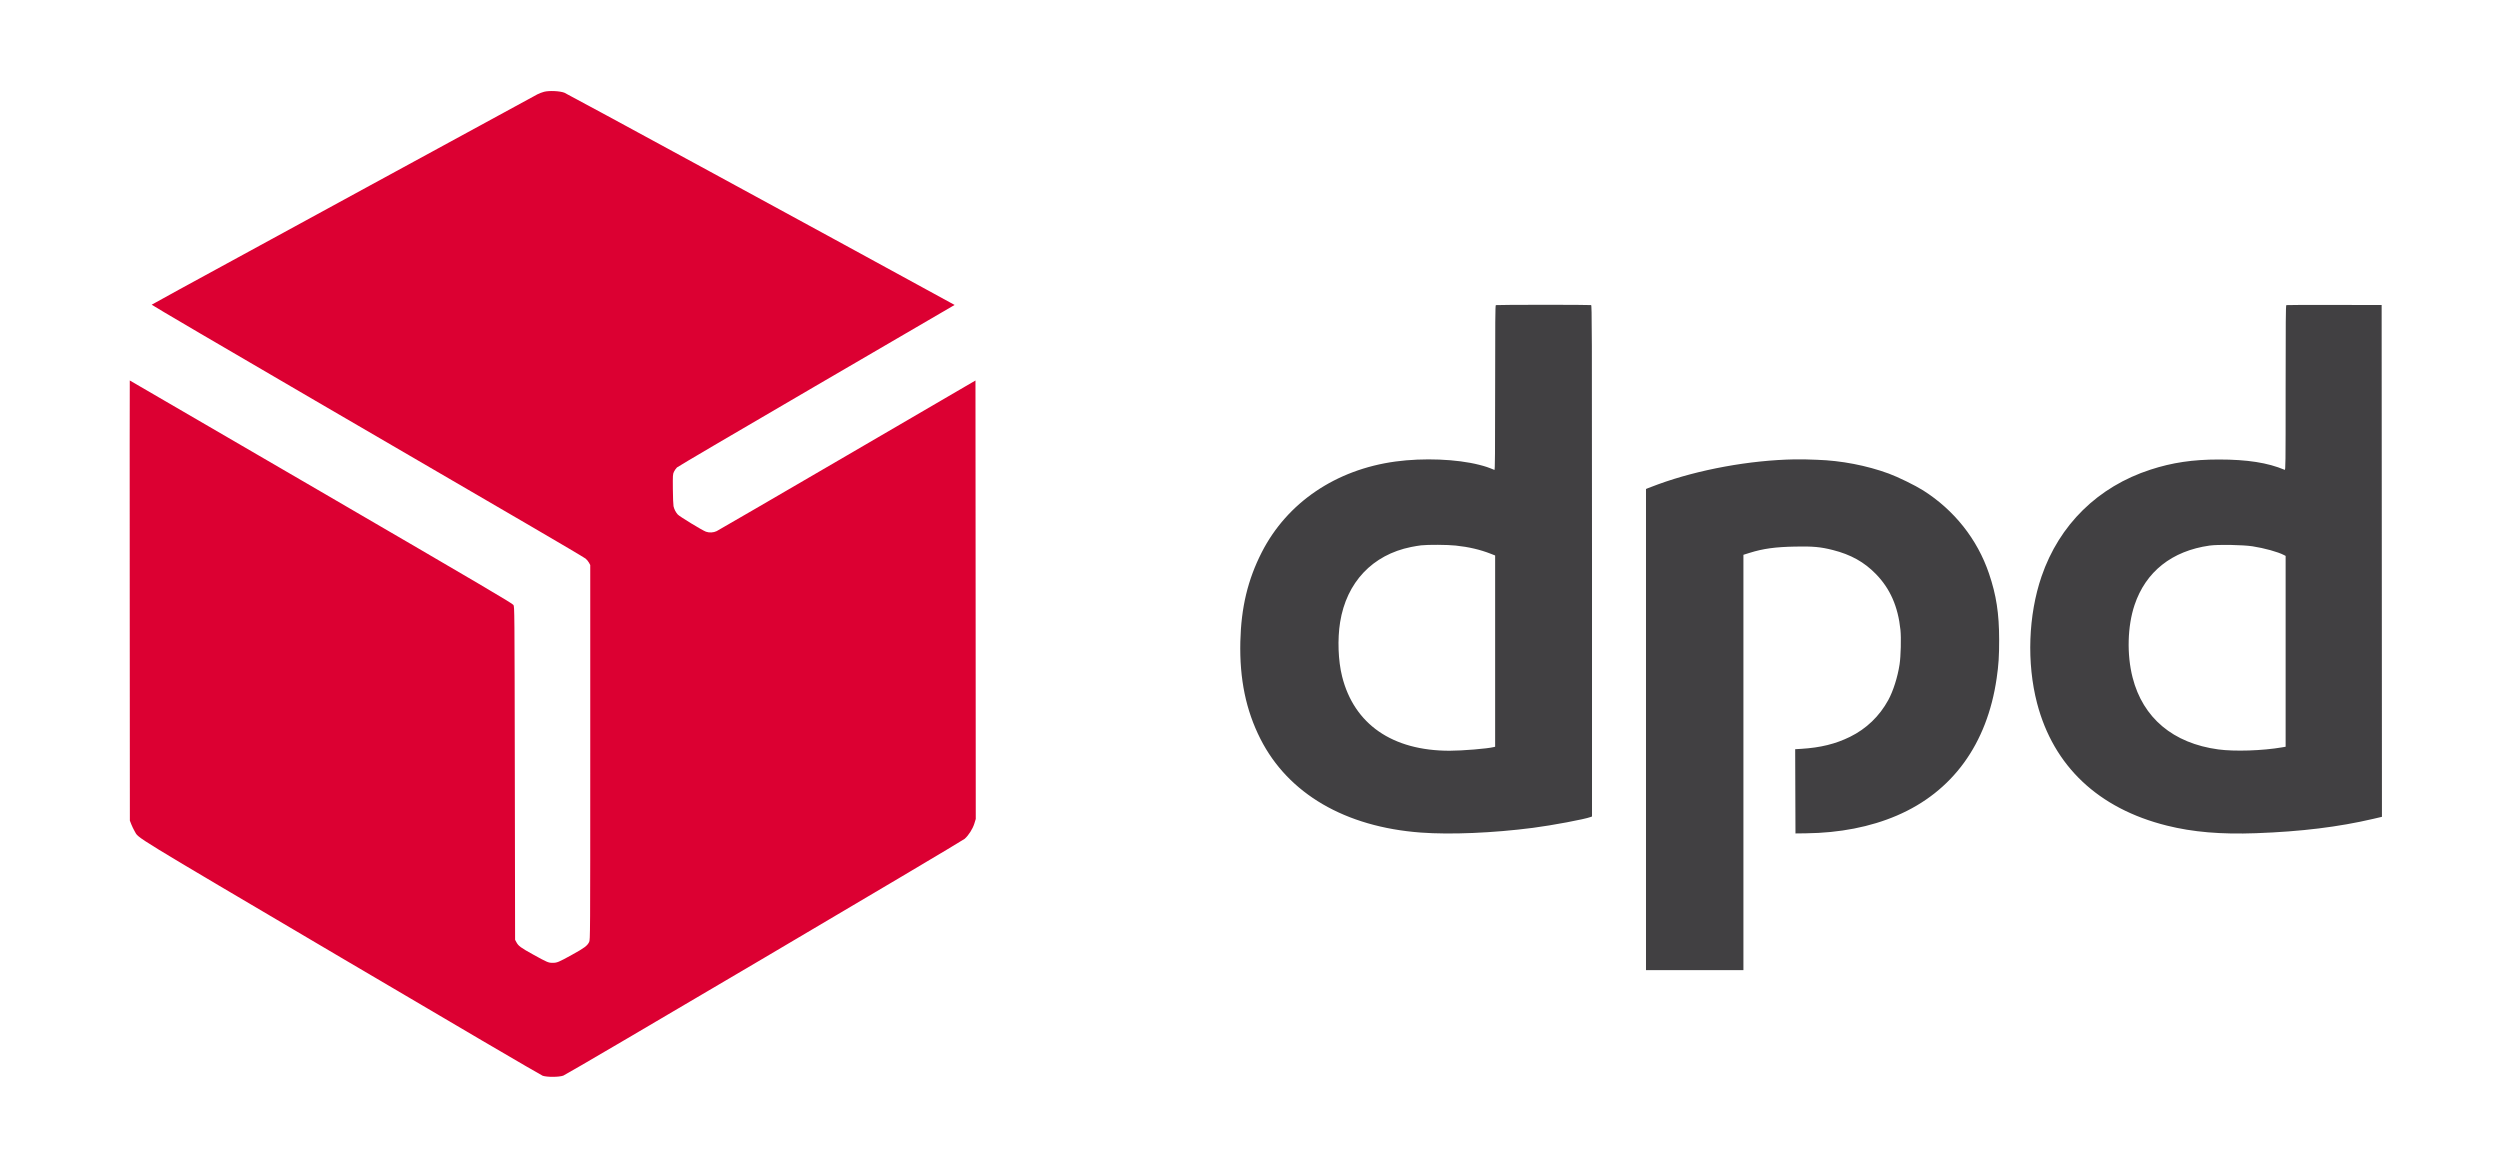
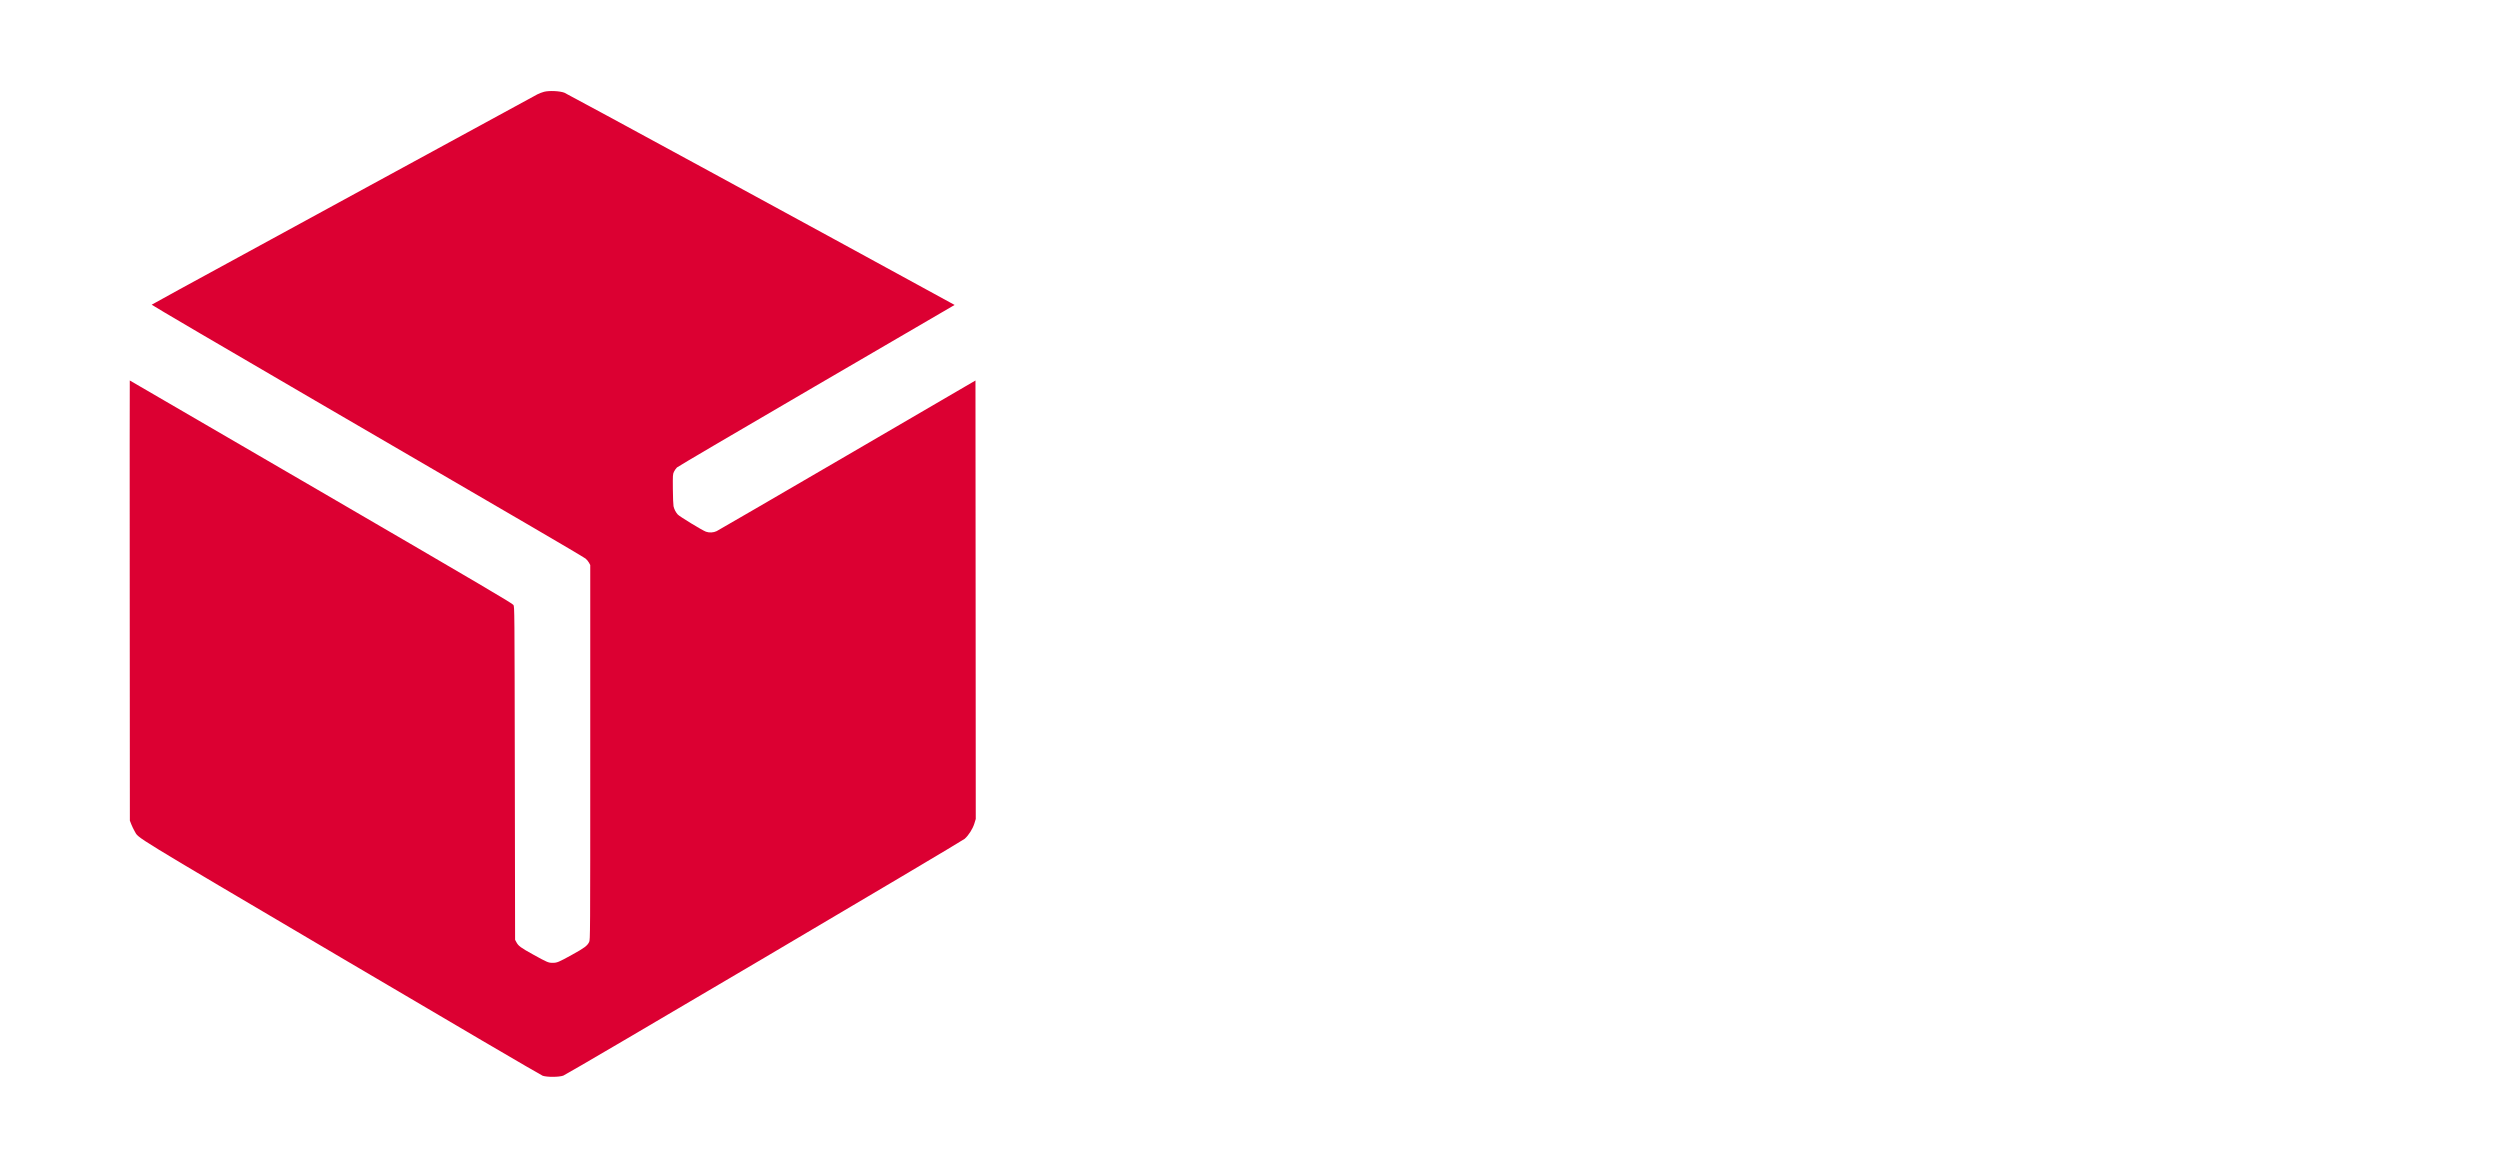
<svg xmlns="http://www.w3.org/2000/svg" width="111" height="51" viewBox="0 0 111 51" fill="none">
-   <path fill-rule="evenodd" clip-rule="evenodd" d="M66.384 17.219C66.384 14.314 66.39 13.557 66.415 13.547C66.459 13.529 70.599 13.528 70.646 13.546C70.681 13.559 70.685 14.583 70.685 24.906V36.252L70.624 36.275C70.365 36.374 68.906 36.648 68.058 36.757C66.294 36.985 64.406 37.064 63.084 36.966C59.725 36.716 57.196 35.24 55.964 32.809C55.319 31.536 55.032 30.148 55.071 28.488C55.107 26.966 55.403 25.734 56.023 24.52C57.15 22.315 59.309 20.851 61.963 20.491C63.201 20.324 64.68 20.382 65.682 20.639C65.956 20.709 66.086 20.753 66.353 20.865C66.378 20.876 66.384 20.137 66.384 17.219ZM101.482 17.219C101.482 14.314 101.488 13.557 101.513 13.547C101.53 13.54 102.489 13.536 103.644 13.539L105.745 13.543L105.752 24.905L105.758 36.267L105.369 36.358C103.831 36.718 102.17 36.922 100.172 36.994C98.604 37.051 97.366 36.946 96.205 36.656C93.167 35.898 91.175 34.017 90.445 31.22C89.981 29.437 90.056 27.314 90.644 25.595C91.433 23.294 93.15 21.609 95.482 20.852C96.447 20.538 97.362 20.402 98.516 20.402C99.778 20.402 100.689 20.544 101.439 20.86C101.48 20.878 101.482 20.695 101.482 17.219ZM73.626 21.502C75.422 20.847 77.7 20.431 79.682 20.396C79.852 20.393 80.057 20.393 80.139 20.397C80.22 20.4 80.465 20.408 80.683 20.415C81.748 20.449 82.881 20.667 83.859 21.026C84.266 21.175 85.041 21.554 85.386 21.773C86.77 22.649 87.793 23.941 88.311 25.465C88.637 26.425 88.761 27.233 88.762 28.401C88.763 29.132 88.738 29.523 88.651 30.119C88.229 33.037 86.687 35.157 84.217 36.213C83.042 36.716 81.677 36.982 80.188 36.999L79.719 37.005L79.712 35.135L79.706 33.265L79.972 33.249C80.831 33.196 81.496 33.032 82.141 32.715C82.865 32.359 83.448 31.799 83.839 31.084C84.058 30.683 84.255 30.063 84.341 29.501C84.396 29.144 84.417 28.321 84.38 27.967C84.273 26.934 83.924 26.139 83.294 25.491C82.775 24.956 82.175 24.622 81.375 24.42C80.833 24.283 80.491 24.252 79.707 24.268C78.819 24.285 78.288 24.358 77.686 24.546L77.408 24.633V33.853V43.074H75.245H73.082V32.393V21.711L73.175 21.672C73.226 21.651 73.429 21.574 73.626 21.502ZM66.192 24.588C65.722 24.403 65.215 24.284 64.634 24.223C64.269 24.184 63.405 24.179 63.097 24.213C62.995 24.225 62.794 24.258 62.652 24.287C60.937 24.634 59.786 25.854 59.501 27.625C59.38 28.382 59.414 29.334 59.589 30.033C60.12 32.155 61.82 33.332 64.357 33.333C64.929 33.333 66.042 33.241 66.325 33.17L66.384 33.155V28.909V24.663L66.192 24.588ZM101.405 24.642C101.136 24.503 100.542 24.338 100.013 24.256C99.586 24.19 98.481 24.171 98.108 24.223C96.434 24.459 95.269 25.381 94.773 26.865C94.459 27.802 94.426 29.059 94.687 30.082C95.145 31.877 96.485 33.002 98.49 33.274C99.216 33.372 100.452 33.332 101.327 33.182L101.482 33.155V28.919V24.682L101.405 24.642Z" fill="#414042" />
  <path d="M24.158 4.075C24.078 4.095 23.944 4.146 23.861 4.188C23.778 4.23 20.435 6.051 16.431 8.234L7.954 12.856C7.294 13.216 6.746 13.518 6.735 13.529C6.724 13.54 9.988 15.454 13.989 17.784L23.587 23.374C24.865 24.118 25.952 24.762 26.003 24.804C26.055 24.847 26.121 24.928 26.152 24.985L26.207 25.088V33.408C26.207 41.63 26.206 41.728 26.158 41.825C26.075 41.994 25.947 42.089 25.394 42.394C24.802 42.721 24.736 42.749 24.538 42.75C24.351 42.751 24.293 42.726 23.674 42.383C23.111 42.072 23.017 42.002 22.925 41.829L22.87 41.727L22.858 34.335C22.846 26.998 22.845 26.942 22.796 26.86C22.754 26.79 21.437 26.014 14.259 21.835C9.591 19.117 5.767 16.893 5.762 16.893C5.758 16.893 5.756 21.29 5.76 26.665L5.766 36.436L5.831 36.603C5.867 36.694 5.933 36.832 5.979 36.909C6.18 37.245 5.605 36.893 15.149 42.521C20.026 45.398 24.018 47.737 24.094 47.763C24.292 47.83 24.817 47.827 25.01 47.758C25.204 47.688 42.681 37.377 42.831 37.244C43.008 37.087 43.188 36.803 43.262 36.564L43.324 36.362L43.318 26.628L43.311 16.894L37.626 20.209C34.499 22.032 31.886 23.55 31.818 23.583C31.675 23.651 31.492 23.66 31.345 23.608C31.186 23.551 30.167 22.93 30.092 22.844C30 22.74 29.934 22.609 29.904 22.476C29.891 22.417 29.878 22.074 29.875 21.714C29.87 21.085 29.872 21.054 29.924 20.945C29.953 20.883 30.014 20.797 30.057 20.755C30.101 20.713 32.851 19.097 36.168 17.164C39.485 15.231 42.24 13.625 42.291 13.594L42.384 13.539L42.155 13.414C36.447 10.29 25.175 4.16 25.058 4.116C24.851 4.038 24.386 4.017 24.158 4.075Z" fill="#DC0032" />
</svg>